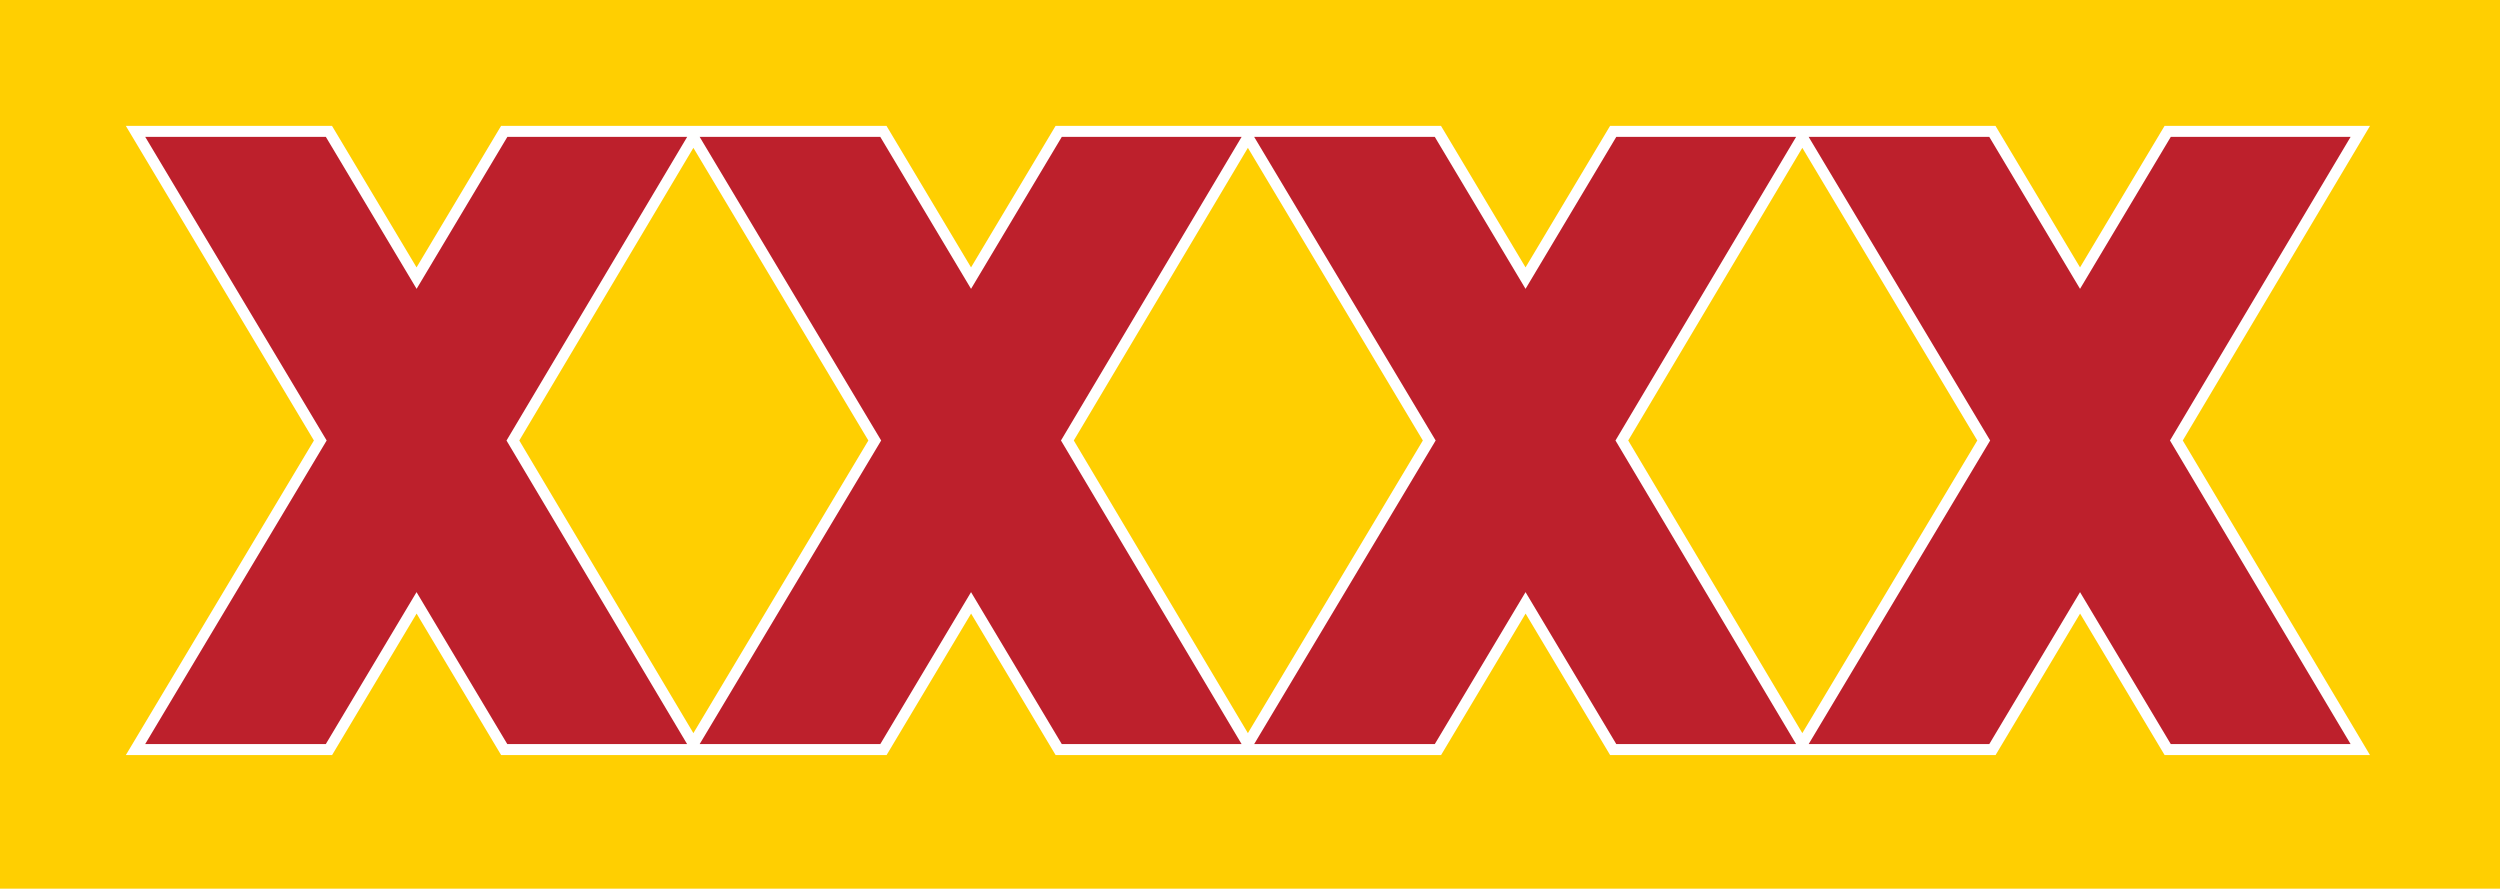
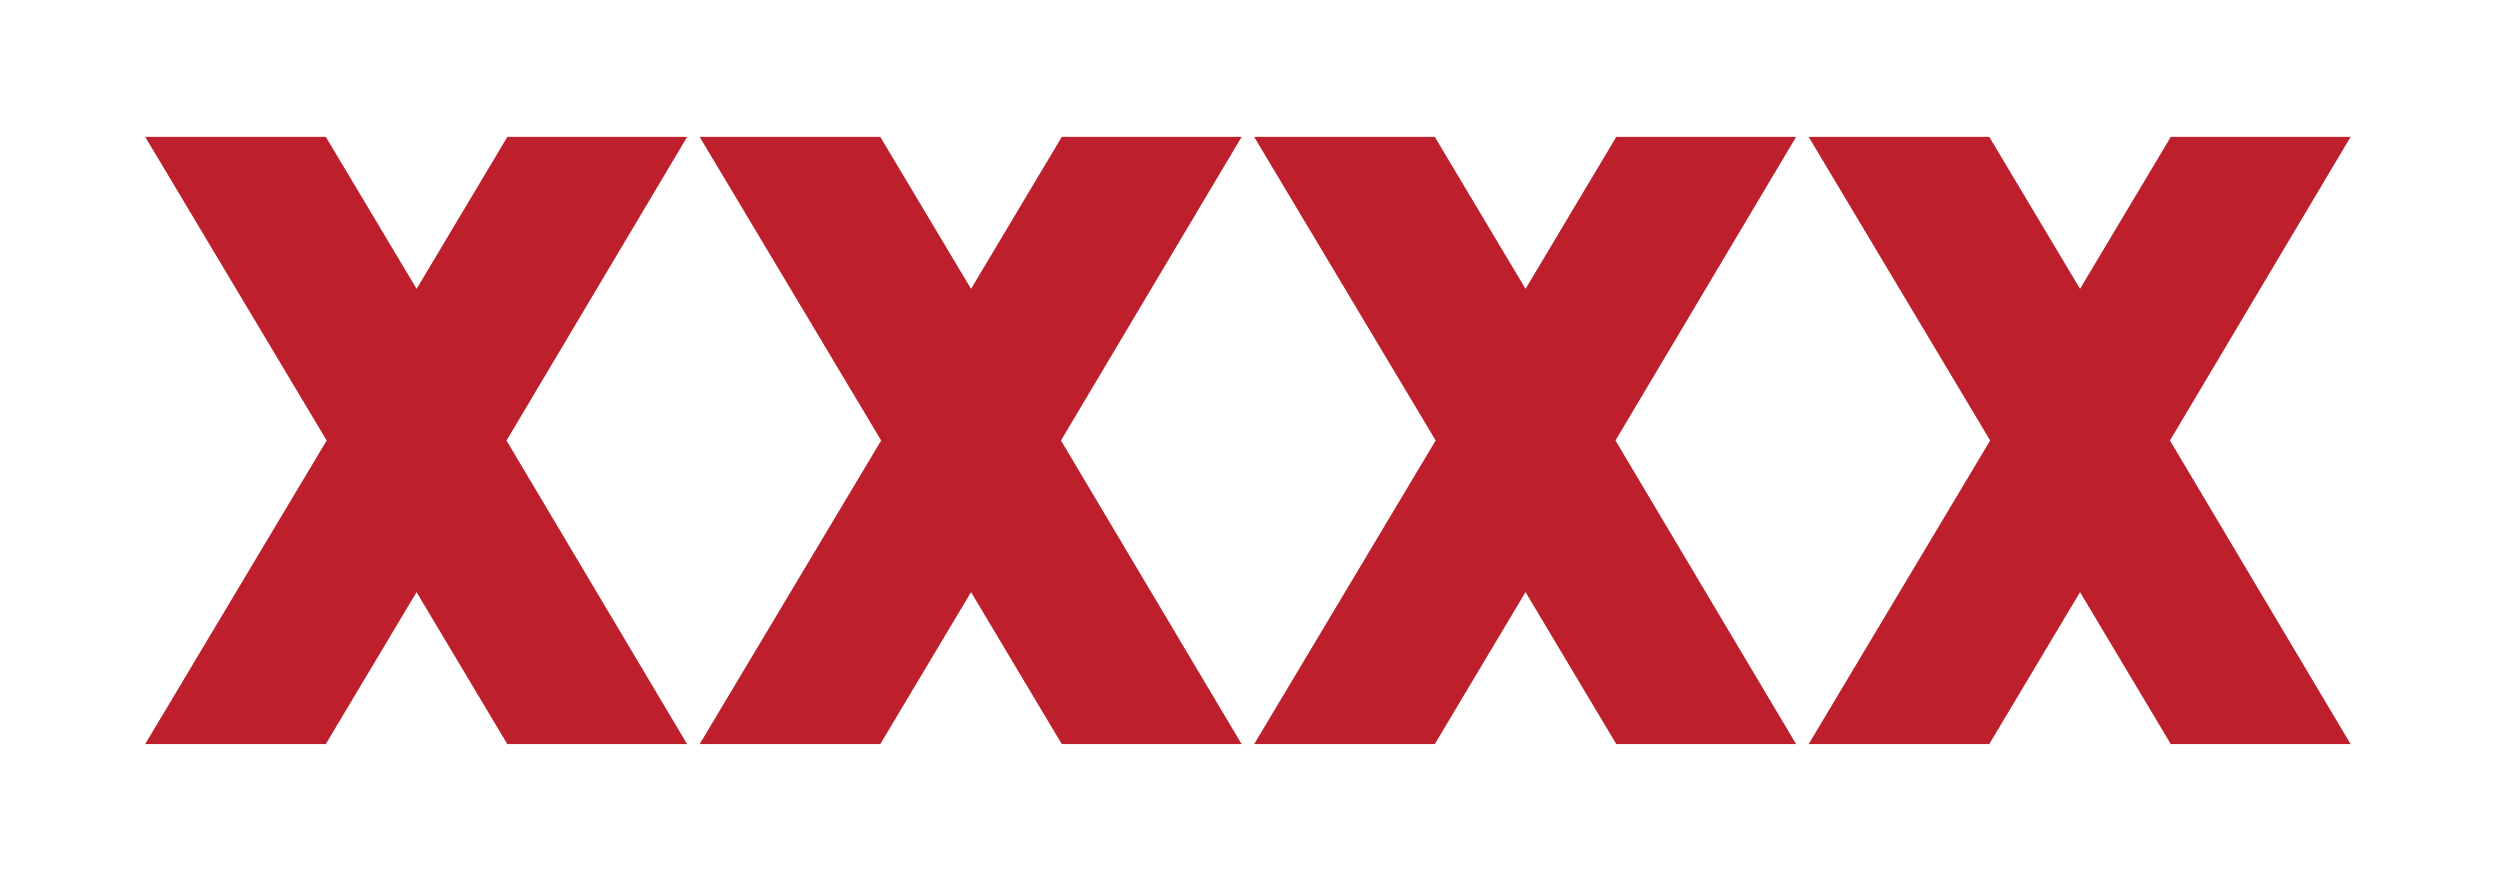
<svg xmlns="http://www.w3.org/2000/svg" id="Artwork" version="1.1" viewBox="0 0 401.94 142.88">
  <defs>
    <style>
      .st0 {
        fill: #ffcf01;
      }

      .st1 {
        fill: #fff;
      }

      .st2 {
        fill: #bd202c;
      }
    </style>
  </defs>
-   <rect class="st0" width="401.94" height="142.88" />
  <g>
-     <path class="st1" d="M381.03,20.24h-33.02l-13.59,22.75-13.59-22.75h-61.97l-13.59,22.75-13.59-22.75h-61.97l-13.59,22.75-13.59-22.75h-61.97l-13.59,22.75-13.59-22.75H20.23l30.24,50.58-30.24,50.58h33.16l13.59-22.75,13.59,22.75h61.97l13.59-22.75,13.59,22.75h61.97l13.59-22.75,13.59,22.75h61.97l13.59-22.75,13.59,22.75h33.02l-30.1-50.58,30.1-50.58h0ZM261.78,70.82l27.99-47.05,28.13,47.05-28.13,47.05-27.99-47.05h0ZM83.49,70.82l27.99-47.05,28.13,47.05-28.13,47.05-27.99-47.05h0ZM172.64,70.82l27.99-47.05,28.13,47.05-28.13,47.05-27.99-47.05h0Z" />
-     <path class="st2" d="M81.43,70.82l29.04,48.81h-28.91l-14.59-24.43-14.59,24.43h-29.04l29.18-48.81L23.35,22.01h29.04l14.59,24.43,14.59-24.43h28.91l-29.04,48.81ZM199.62,22.01h-28.91l-14.59,24.43-14.59-24.43h-29.04l29.18,48.81-29.18,48.81h29.04l14.59-24.43,14.59,24.43h28.91l-29.04-48.81,29.04-48.81ZM288.77,22.01h-28.91l-14.59,24.43-14.59-24.43h-29.04l29.18,48.81-29.18,48.81h29.04l14.59-24.43,14.59,24.43h28.91l-29.04-48.81,29.04-48.81ZM377.92,22.01h-28.91l-14.59,24.43-14.59-24.43h-29.04l29.18,48.81-29.18,48.81h29.04l14.59-24.43,14.59,24.43h28.91l-29.04-48.81,29.04-48.81Z" />
+     <path class="st2" d="M81.43,70.82l29.04,48.81h-28.91l-14.59-24.43-14.59,24.43h-29.04l29.18-48.81L23.35,22.01h29.04l14.59,24.43,14.59-24.43h28.91l-29.04,48.81M199.62,22.01h-28.91l-14.59,24.43-14.59-24.43h-29.04l29.18,48.81-29.18,48.81h29.04l14.59-24.43,14.59,24.43h28.91l-29.04-48.81,29.04-48.81ZM288.77,22.01h-28.91l-14.59,24.43-14.59-24.43h-29.04l29.18,48.81-29.18,48.81h29.04l14.59-24.43,14.59,24.43h28.91l-29.04-48.81,29.04-48.81ZM377.92,22.01h-28.91l-14.59,24.43-14.59-24.43h-29.04l29.18,48.81-29.18,48.81h29.04l14.59-24.43,14.59,24.43h28.91l-29.04-48.81,29.04-48.81Z" />
  </g>
</svg>